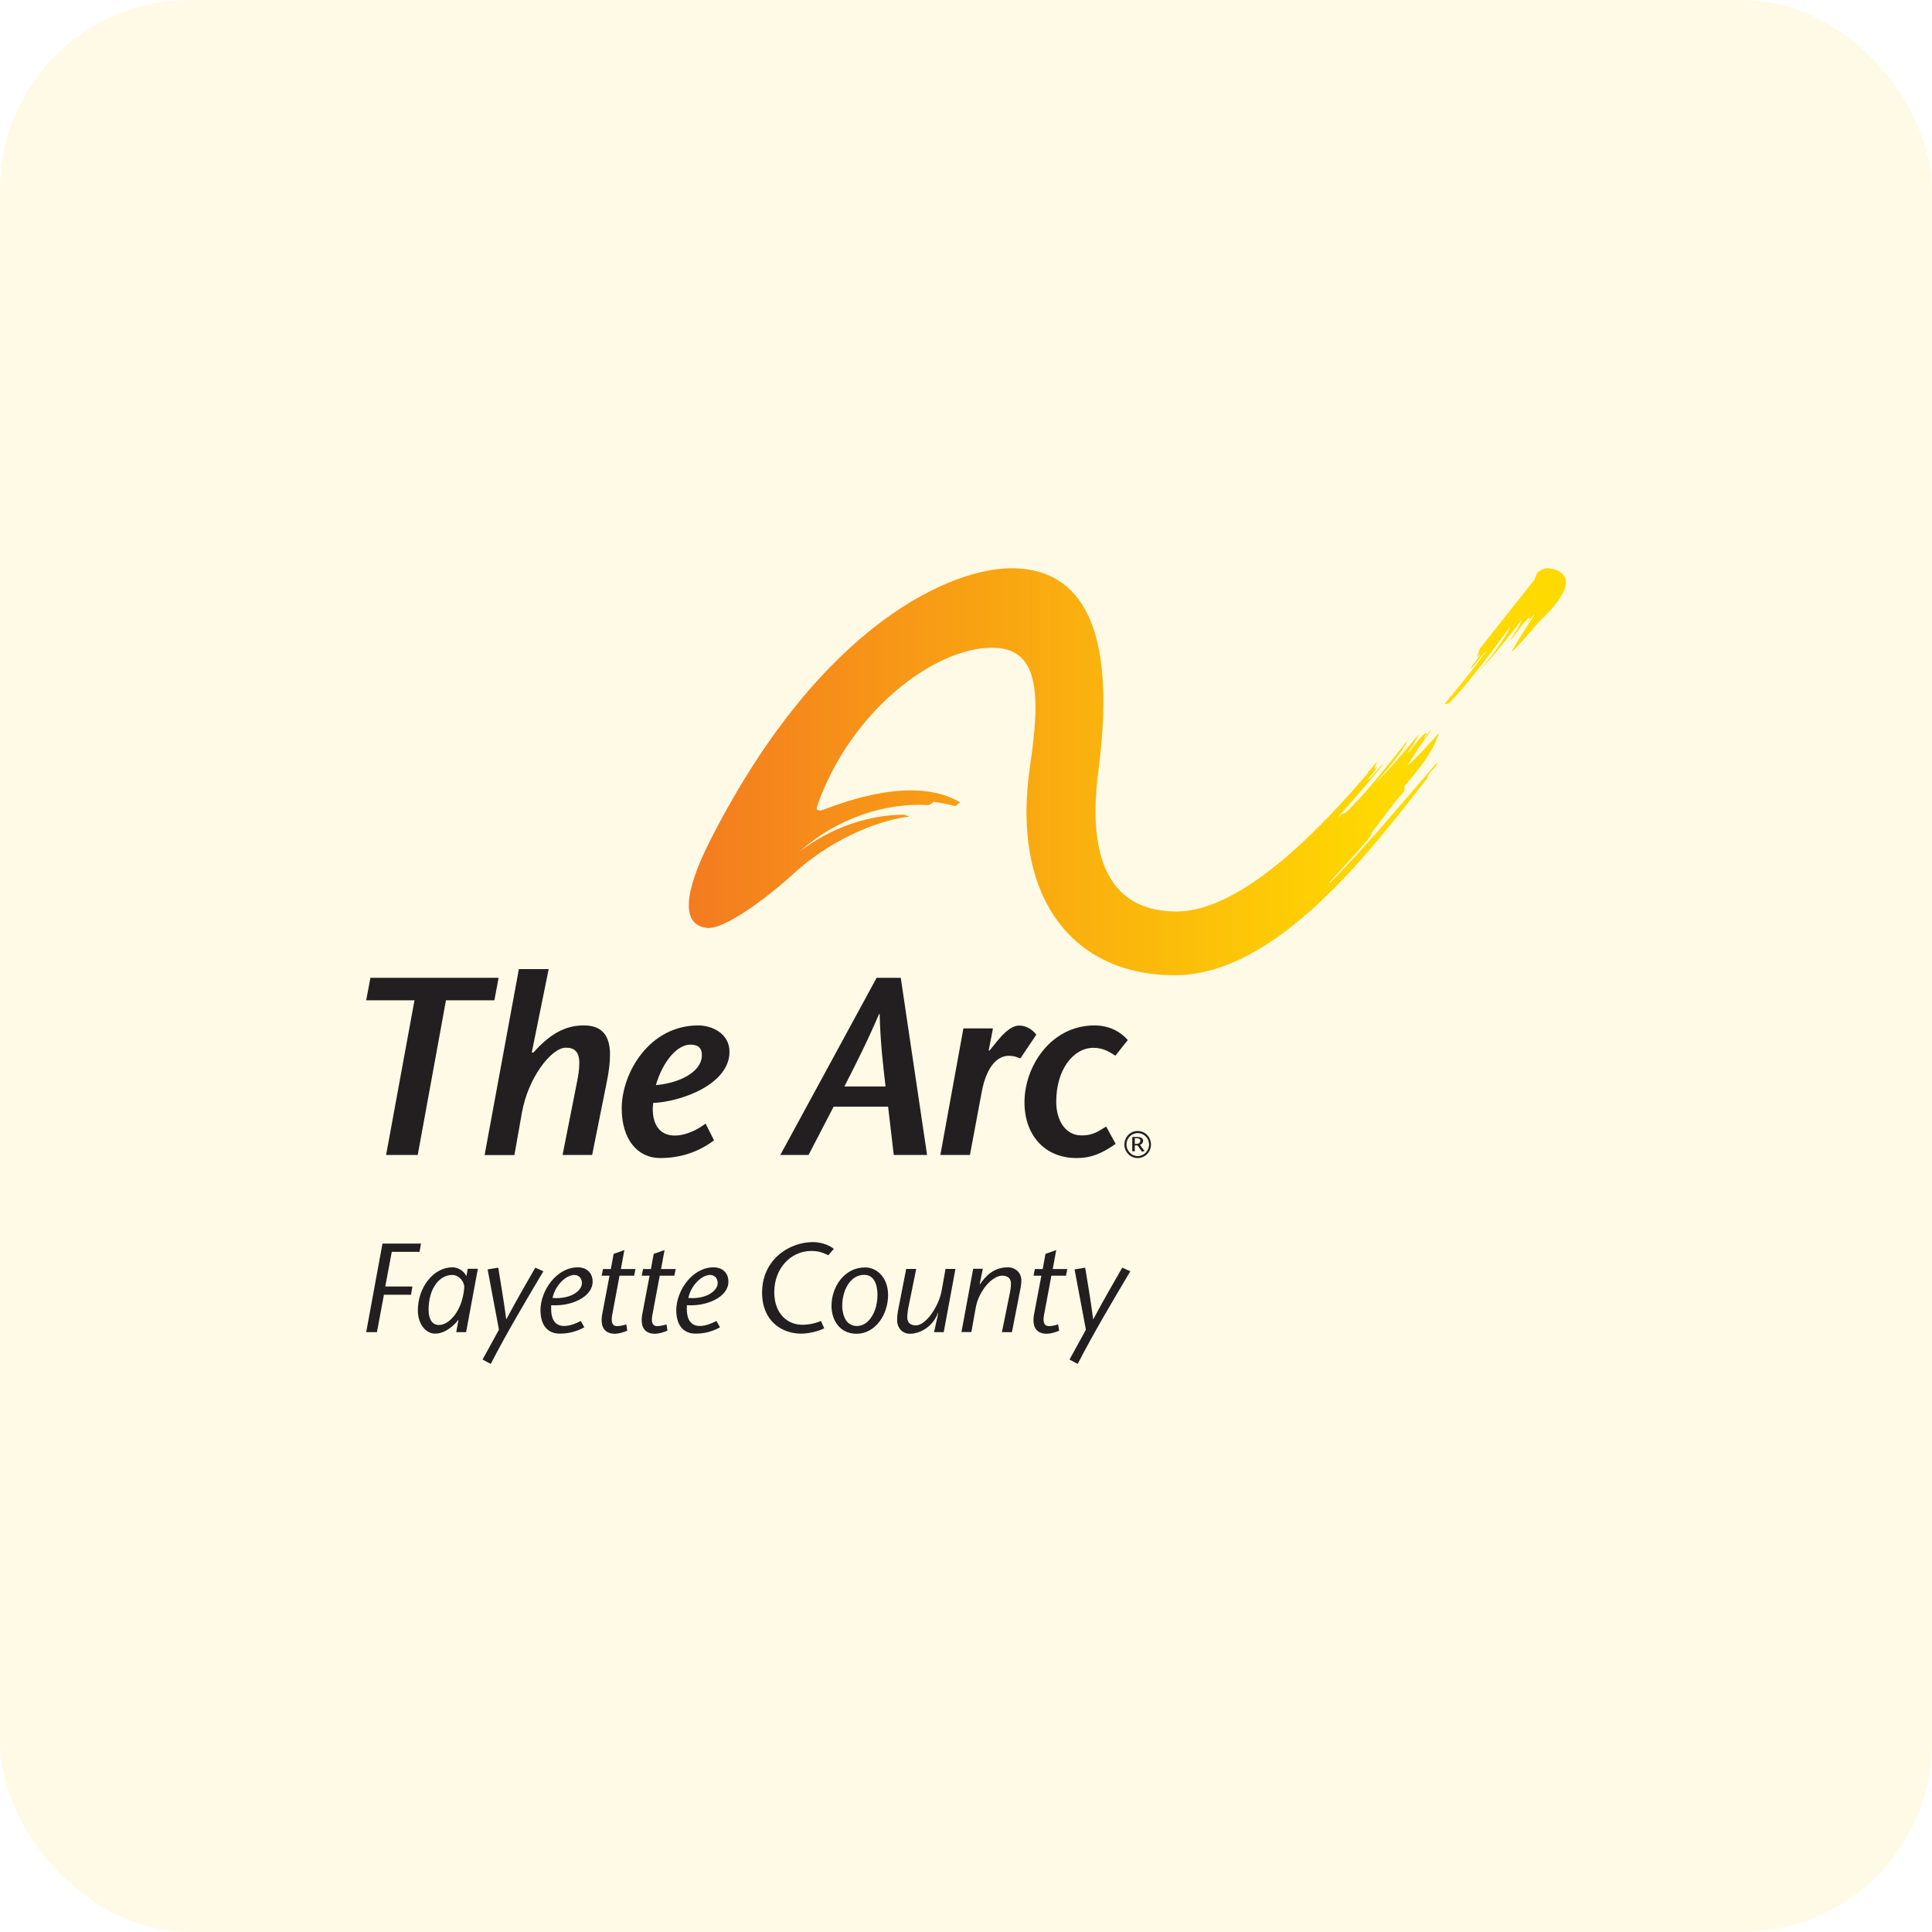
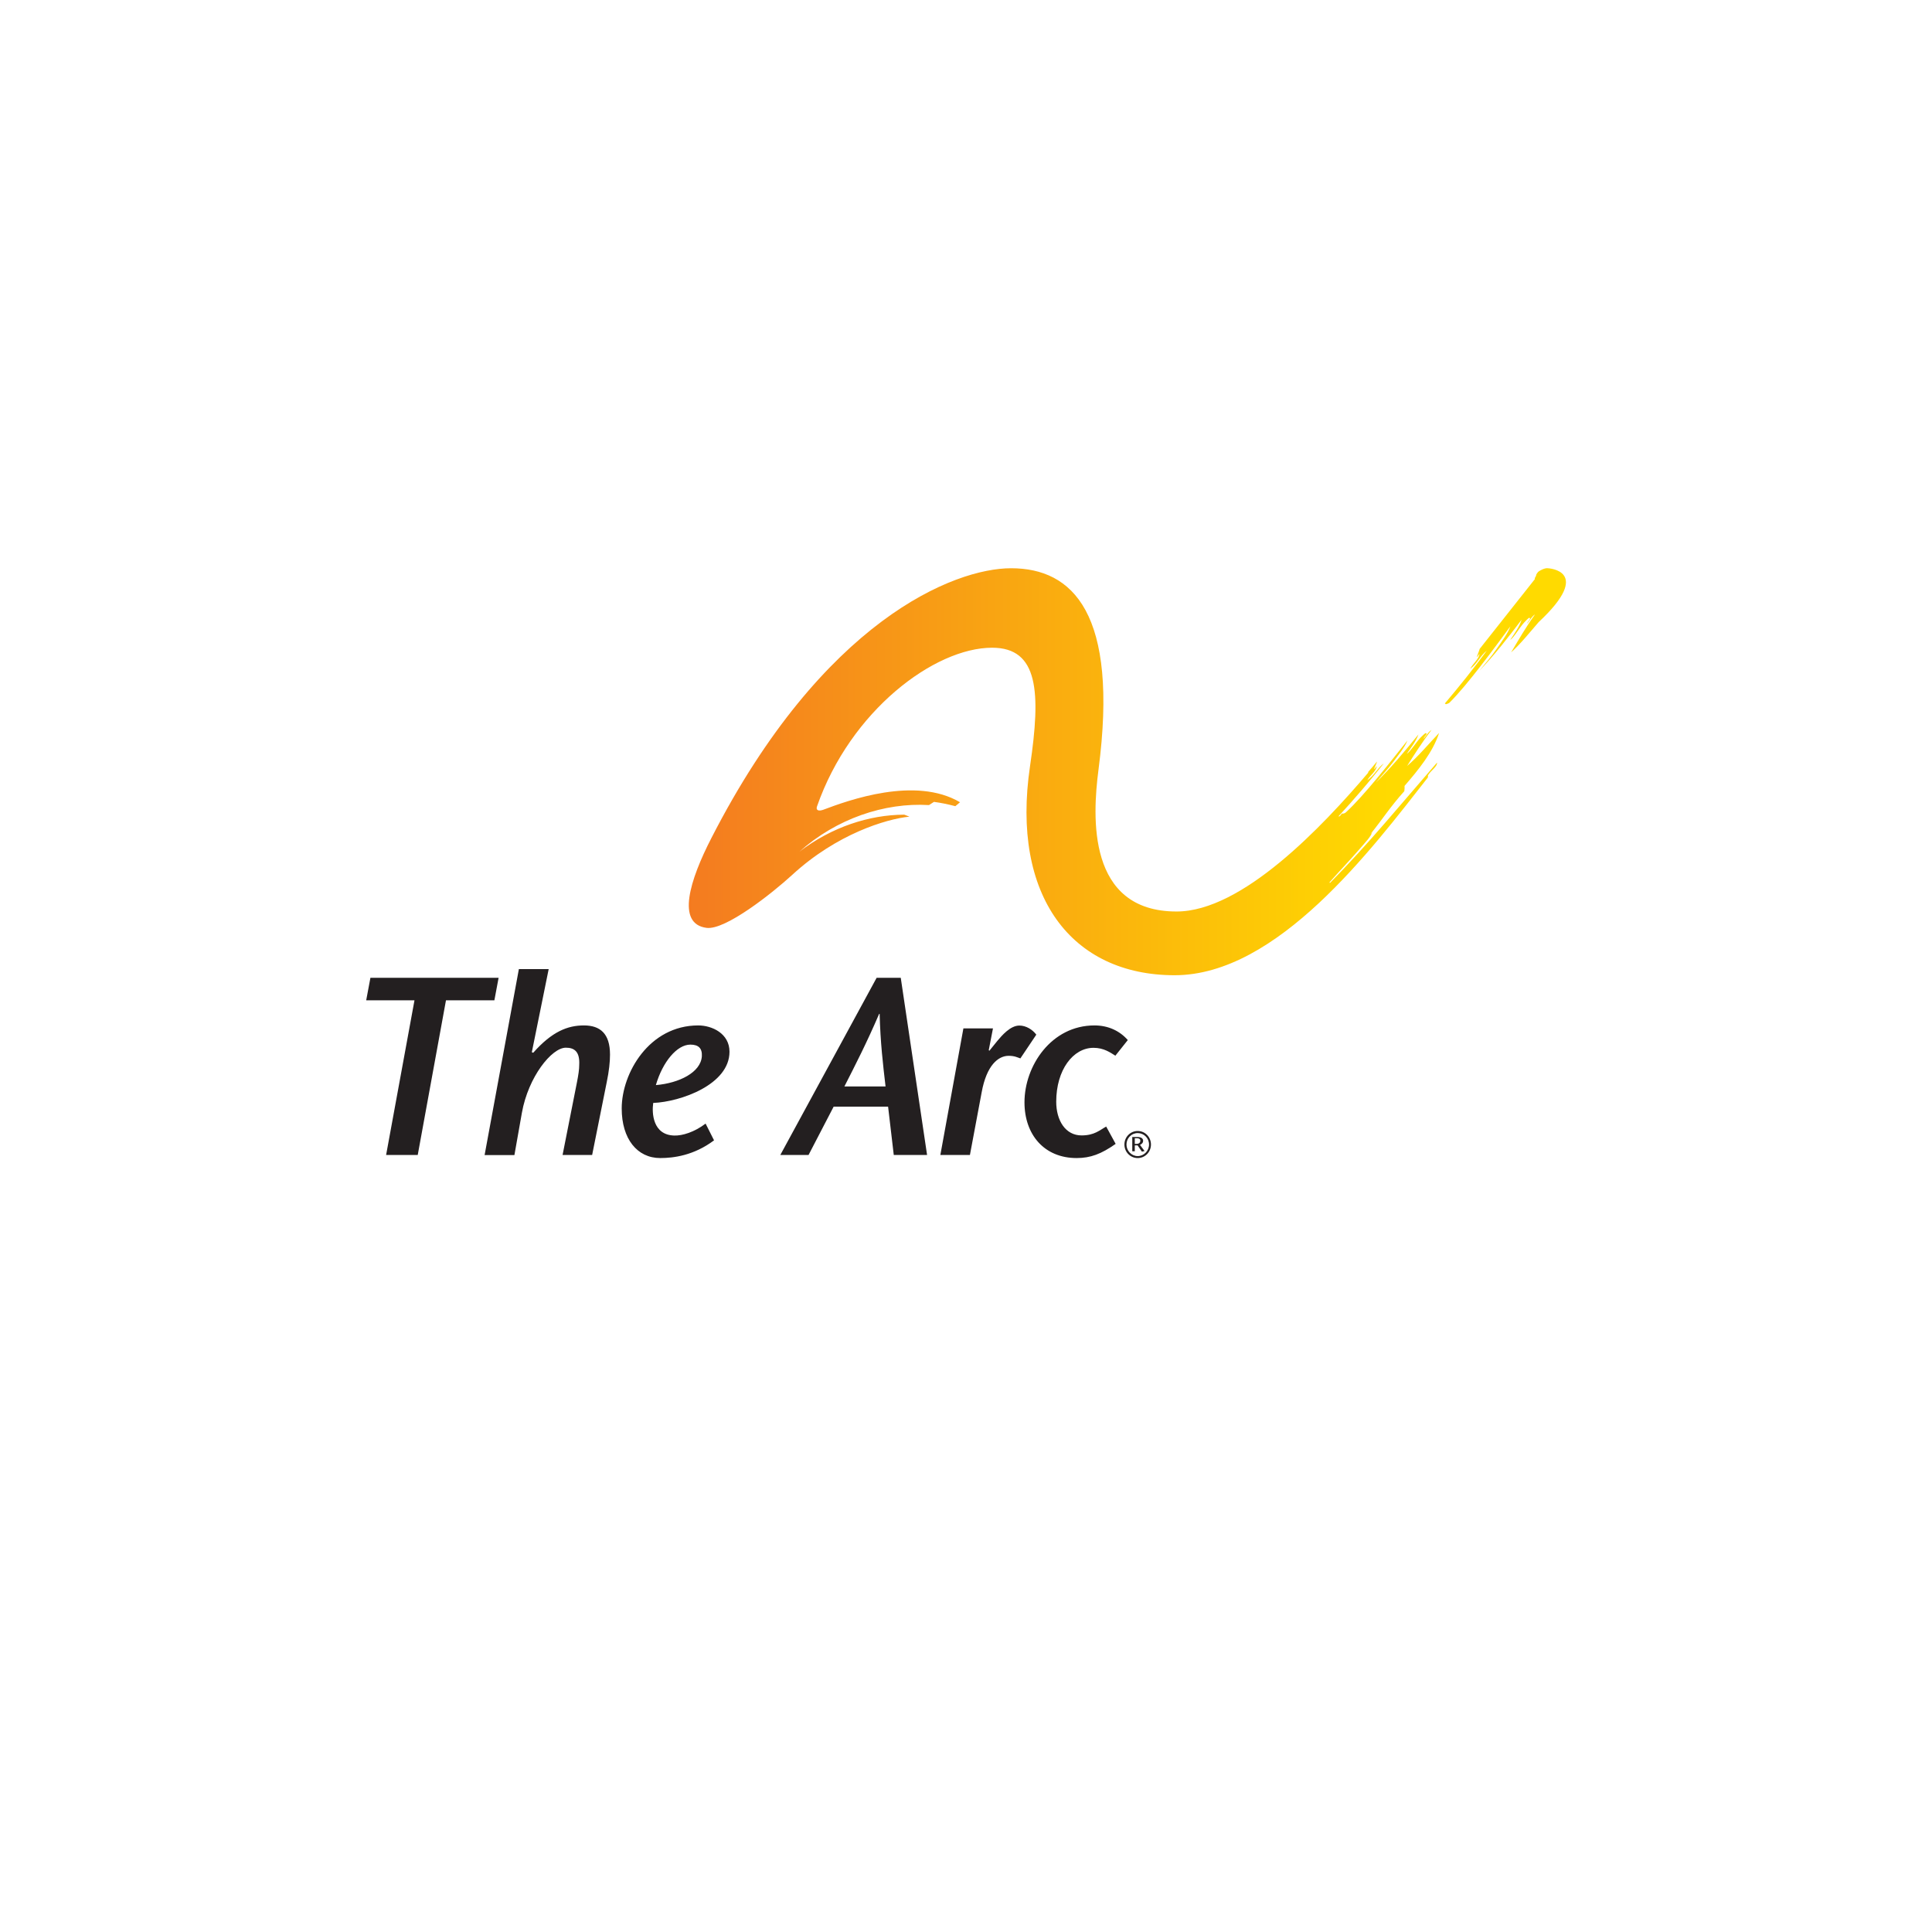
<svg xmlns="http://www.w3.org/2000/svg" width="306" height="306" viewBox="0 0 306 306" fill="none">
-   <rect y="0.001" width="306" height="306" rx="30" fill="#FECB00" fill-opacity="0.1" />
  <g clip-path="url(#clip0_10629_16024)">
    <path d="M226.15 123.147C217.28 134.469 202.331 154.462 186.044 154.462C169.756 154.462 160.083 141.952 163.142 121.335C164.881 109.604 164.48 102.589 157.139 102.589C148.021 102.589 134.696 112.546 129.401 127.727C129.191 128.331 129.63 128.525 130.395 128.253C134.371 126.752 144.981 122.894 152.054 127.064L151.309 127.688C150.2 127.395 148.996 127.142 147.925 127.006L147.141 127.512C140.068 127.083 132.46 129.675 126.61 134.898C131.733 130.981 137.679 129.052 143.222 129.032L144.044 129.344C140.374 129.714 132.536 132.072 125.482 138.561C122.385 141.406 114.911 147.349 111.909 146.96C107.073 146.336 109.233 139.418 112.693 132.696C130.357 98.243 151.117 90.001 160.141 90.001C169.89 90.001 177.231 97.113 173.981 121.939C173.025 129.324 172.146 144.368 186.349 144.368C196.73 144.368 209.404 130.981 216.783 122.29L216.611 122.368C217.108 121.803 217.605 121.218 218.102 120.614C218.045 120.945 217.146 122.641 218.045 121.335C218.045 122.075 216.974 122.835 216.554 123.576C217.662 122.835 218.14 121.686 219.173 120.906C216.898 123.79 214.489 126.577 211.985 129.305C212.291 129.344 212.31 129.052 212.577 128.837C212.673 128.915 213.017 128.818 213.17 128.662C216.057 126.012 220.243 120.633 222.919 117.282C222.442 118.451 221.486 119.562 220.645 120.711C219.803 121.842 218.79 122.894 217.93 123.927C220.224 121.725 222.671 118.782 224.659 116.327C224.296 117.36 223.55 118.334 222.824 119.367C223.302 119.152 224.334 117.496 225.041 116.775C225.328 116.483 225.749 116.093 225.825 116.113C226.227 116.19 225.462 116.736 225.481 117.009C225.902 116.561 226.15 115.976 226.724 115.625C225.252 117.535 224.066 119.425 222.862 121.315C224.544 119.912 226.284 117.808 227.928 116.093C226.953 119.133 224.621 121.978 222.461 124.472C222.48 124.862 222.461 124.862 222.422 125.31C220.167 127.824 219.115 129.558 217.051 132.13C217.165 132.014 217.318 131.916 217.376 131.76C217.032 132.637 216.267 133.378 215.617 134.157C214.049 135.989 212.233 137.879 210.57 139.75L210.647 139.847C216.668 133.748 222.021 127.2 227.603 120.789C227.66 121.432 226.609 122.056 226.246 122.699C226.074 122.757 226.246 123.05 226.131 123.128L226.15 123.147ZM245.133 90.001C244.636 89.942 243.89 90.371 243.68 90.527C243.527 90.663 243.336 90.936 243.298 91.092C243.355 91.267 242.992 91.501 243.107 91.715C241.654 93.547 234.734 102.316 234.351 102.784C234.294 103.154 233.453 104.908 234.313 103.544C234.313 104.304 233.262 105.142 232.86 105.921C233.969 105.122 234.428 103.894 235.479 103.057C233.376 105.921 231.159 108.688 228.846 111.416L228.999 111.533C229.113 111.533 229.457 111.397 229.572 111.299C232.44 108.454 236.588 102.764 239.226 99.198C238.786 100.406 237.83 101.615 237.008 102.823C236.186 104.031 235.173 105.161 234.313 106.233C236.607 103.875 239.035 100.757 241.004 98.146C240.66 99.218 239.933 100.25 239.207 101.342C239.685 101.108 240.698 99.354 241.424 98.575C241.711 98.263 242.132 97.834 242.208 97.854C242.629 97.932 241.864 98.516 241.883 98.769C242.304 98.282 242.552 97.698 243.126 97.308C241.673 99.335 240.526 101.322 239.341 103.329C240.794 102.024 242.266 100.192 243.699 98.536C252.474 90.332 245.19 90.001 245.133 90.001Z" fill="url(#paint0_linear_10629_16024)" />
    <path d="M61.154 182.931L65.647 158.437H58L58.669 154.871H78.971L78.302 158.437H70.636L66.163 182.931H61.154ZM84.228 166.66L84.457 166.738C87.44 163.367 89.925 162.412 92.486 162.412C95.048 162.412 96.616 163.698 96.616 167.03C96.616 168.2 96.463 169.642 96.099 171.395L93.786 182.931H89.103L91.378 171.434C91.607 170.265 91.741 169.388 91.741 168.667C91.856 166.504 90.919 165.939 89.619 165.939C87.382 165.939 83.674 170.558 82.66 176.248L81.475 182.951H76.753L82.183 153.487H86.904L84.228 166.68V166.66ZM113.094 180.613C109.902 183.009 106.69 183.419 104.568 183.419C100.917 183.419 98.47 180.379 98.47 175.566C98.47 169.953 102.828 162.412 110.59 162.412C112.788 162.412 115.541 163.698 115.541 166.582C115.541 171.785 107.799 174.513 103.459 174.689C103.23 176.287 103.383 179.775 106.805 179.853C108.066 179.892 109.959 179.326 111.756 177.962L113.094 180.613ZM111.163 167.303C111.24 166.017 110.609 165.452 109.347 165.452C107.225 165.452 104.95 168.18 103.88 171.863C107.569 171.551 110.991 169.856 111.163 167.303ZM142.667 154.871L146.835 182.931H141.559L140.66 175.273H132.039L128.062 182.931H123.589L138.844 154.871H142.667ZM140.259 172.077C139.857 168.628 139.437 165.14 139.322 160.58H139.246C137.277 165.16 135.499 168.628 133.74 172.077H140.259ZM156.623 166.348L156.699 166.426L157.961 164.867C158.668 164.03 160.006 162.432 161.459 162.432C162.511 162.432 163.543 163.075 164.135 163.874L161.612 167.635C161.134 167.479 160.714 167.225 159.758 167.225C158.114 167.225 156.259 168.706 155.476 173.032L153.621 182.931H148.938L152.589 162.88H157.273L156.603 166.329L156.623 166.348ZM176.695 181.178C174.42 182.776 172.719 183.419 170.52 183.419C165.416 183.419 162.262 179.736 162.262 174.591C162.262 168.823 166.506 162.412 173.35 162.412C175.548 162.412 177.364 163.289 178.626 164.731L176.657 167.206C175.873 166.719 174.841 165.959 173.197 165.959C169.966 165.959 167.29 169.447 167.29 174.494C167.29 177.456 168.743 179.833 171.304 179.833C173.35 179.833 174.172 178.995 175.204 178.43L176.695 181.158V181.178ZM182.296 181.275C182.296 182.464 181.359 183.419 180.193 183.419C179.027 183.419 178.091 182.464 178.091 181.275C178.091 180.086 179.027 179.132 180.193 179.132C181.359 179.132 182.296 180.086 182.296 181.275ZM180.193 179.463C179.199 179.463 178.416 180.281 178.416 181.275C178.416 182.269 179.218 183.107 180.193 183.107C181.168 183.107 181.99 182.288 181.99 181.275C181.99 180.262 181.187 179.463 180.193 179.463ZM179.333 182.347H179.735V181.412H180.174L180.862 182.405L181.283 182.308L180.557 181.334C180.843 181.197 181.054 181.002 181.054 180.671C181.054 180.281 180.671 180.086 180.193 180.086H179.333V182.386V182.347ZM179.735 180.281H180.098C180.365 180.281 180.614 180.379 180.614 180.671C180.614 180.866 180.499 181.178 179.983 181.178H179.735V180.301V180.281Z" fill="#231F20" />
-     <path d="M66.43 198.268H62.053L61.02 203.763H65.322L65.092 205.069H60.81L59.701 210.993H58L60.581 196.962H66.679L66.45 198.268H66.43ZM73.848 210.993H72.261L72.605 209.102L72.567 209.063C72.127 209.707 70.617 211.227 68.935 211.227C67.424 211.227 66.182 209.707 66.182 207.544C66.182 203.9 68.648 200.723 71.668 200.723C72.49 200.723 73.446 201.249 73.848 202.087H73.886L74.077 200.957H75.683L73.829 210.973L73.848 210.993ZM71.63 201.931C69.623 201.931 67.883 204.016 67.883 207.466C67.883 208.986 68.495 209.862 69.527 209.862C71.114 209.862 73.217 207.66 73.523 204.016C73.637 203.101 72.739 201.931 71.63 201.931ZM78.914 200.782C79.353 203.412 79.793 206.063 80.175 208.927H80.213C81.743 206.063 83.253 203.412 84.782 200.782L86.063 201.347C83.157 206.238 80.252 211.129 77.728 216.02L76.428 215.338L79.028 210.603L77.231 201.055L78.914 200.782ZM92.525 210.233C91.225 210.954 89.925 211.227 88.663 211.227C86.579 211.227 85.604 209.707 85.604 207.505C85.604 204.504 88.07 200.723 91.55 200.723C92.639 200.723 93.863 201.366 93.863 203.003C93.863 205.4 90.517 206.939 87.306 206.725C87.229 208.089 87.382 210.018 89.37 210.018C90.364 210.018 91.473 209.492 91.989 209.219L92.544 210.213L92.525 210.233ZM92.161 203.334C92.219 202.497 91.683 201.931 90.976 201.931C89.638 201.931 87.937 203.568 87.516 205.575C90.25 205.809 92.066 204.543 92.161 203.334ZM99.368 210.759C98.699 211.032 97.992 211.246 97.38 211.246C95.621 211.246 95.029 209.979 95.392 208.089L96.539 202.048H95.296L95.507 200.996H96.749L97.189 198.599L98.89 197.995L98.336 200.996H100.649L100.439 202.048H98.126L96.96 208.265C96.749 209.414 96.979 210.038 97.724 210.038C98.26 210.038 98.814 209.882 99.196 209.765L99.349 210.759H99.368ZM105.715 210.759C105.046 211.032 104.339 211.246 103.727 211.246C101.949 211.246 101.376 209.979 101.739 208.089L102.886 202.048H101.643L101.854 200.996H103.096L103.536 198.599L105.256 197.995L104.702 200.996H107.015L106.805 202.048H104.492L103.325 208.265C103.115 209.414 103.325 210.038 104.09 210.038C104.625 210.038 105.18 209.882 105.562 209.765L105.715 210.759ZM114.031 210.233C112.731 210.954 111.431 211.227 110.169 211.227C108.086 211.227 107.111 209.707 107.111 207.505C107.111 204.504 109.577 200.723 113.056 200.723C114.145 200.723 115.369 201.366 115.369 203.003C115.369 205.4 112.024 206.939 108.793 206.725C108.716 208.089 108.869 210.018 110.857 210.018C111.851 210.018 112.96 209.492 113.476 209.219L114.031 210.213V210.233ZM113.668 203.334C113.725 202.497 113.19 201.931 112.482 201.931C111.144 201.931 109.443 203.568 109.022 205.575C111.756 205.809 113.553 204.543 113.668 203.334ZM131.198 198.814C130.567 198.541 129.898 198.132 128.521 198.132C125.195 198.132 122.633 200.938 122.633 204.66C122.633 208.031 124.679 209.823 127.068 209.823C128.101 209.823 129.171 209.59 130.031 209.219L130.548 210.389C129.534 210.876 128.081 211.227 126.877 211.227C123.857 211.227 120.702 209.258 120.702 204.737C120.702 199.535 124.946 196.729 128.77 196.729C130.337 196.729 131.618 197.411 132.058 197.8L131.198 198.814ZM140.66 205.108C140.66 208.265 138.596 211.246 135.69 211.246C132.784 211.246 131.695 208.81 131.695 206.842C131.695 203.88 133.683 200.743 137.009 200.743C138.997 200.743 140.66 202.458 140.66 205.108ZM133.396 206.823C133.396 207.66 133.664 210.018 135.728 210.018C137.659 210.018 138.978 207.66 138.978 205.127C138.978 204.406 138.902 201.912 136.856 201.912C134.658 201.912 133.396 204.406 133.396 206.803V206.823ZM148.613 207.953L148.575 207.914C147.772 210.116 145.745 211.246 144.101 211.246C142.954 211.246 142.094 210.35 142.094 209.122C142.094 208.42 142.151 207.972 142.285 207.31L143.528 200.977H145.114L143.872 207.095C143.776 207.505 143.7 208.206 143.7 208.674C143.7 209.512 144.216 209.921 145.076 209.921C146.605 209.921 148.689 206.978 149.148 204.387L149.76 200.977H151.327L149.473 210.993H147.944L148.613 207.953ZM155.17 203.373L155.208 203.412C156.03 202.243 157.273 200.723 159.643 200.723C160.771 200.723 161.765 201.542 161.765 202.769C161.765 203.471 161.65 203.997 161.516 204.66L160.274 210.993H158.687L159.93 204.874C160.025 204.484 160.121 203.783 160.121 203.295C160.121 202.555 159.681 202.048 158.745 202.048C157.139 202.048 155.017 204.445 154.539 207.134L153.851 210.973H152.283L154.137 200.957H155.667L155.17 203.354V203.373ZM167.768 210.759C167.099 211.032 166.391 211.246 165.779 211.246C164.002 211.246 163.428 209.979 163.791 208.089L164.938 202.048H163.696L163.906 200.996H165.149L165.588 198.599L167.29 197.995L166.735 200.996H169.048L168.838 202.048H166.525L165.359 208.265C165.149 209.414 165.378 210.038 166.124 210.038C166.659 210.038 167.213 209.882 167.596 209.765L167.748 210.759H167.768ZM171.878 200.782C172.317 203.412 172.757 206.063 173.139 208.927H173.178C174.707 206.063 176.217 203.412 177.746 200.782L179.027 201.347C176.122 206.238 173.216 211.129 170.692 216.02L169.393 215.338L171.992 210.603L170.195 201.055L171.878 200.782Z" fill="#231F20" />
  </g>
  <defs>
    <linearGradient id="paint0_linear_10629_16024" x1="109.137" y1="122.231" x2="248" y2="122.231" gradientUnits="userSpaceOnUse">
      <stop stop-color="#F47B20" />
      <stop offset="0.8" stop-color="#FFDA00" />
    </linearGradient>
    <clipPath id="clip0_10629_16024">
      <rect width="190" height="126" fill="white" transform="translate(58 90.001)" />
    </clipPath>
  </defs>
</svg>